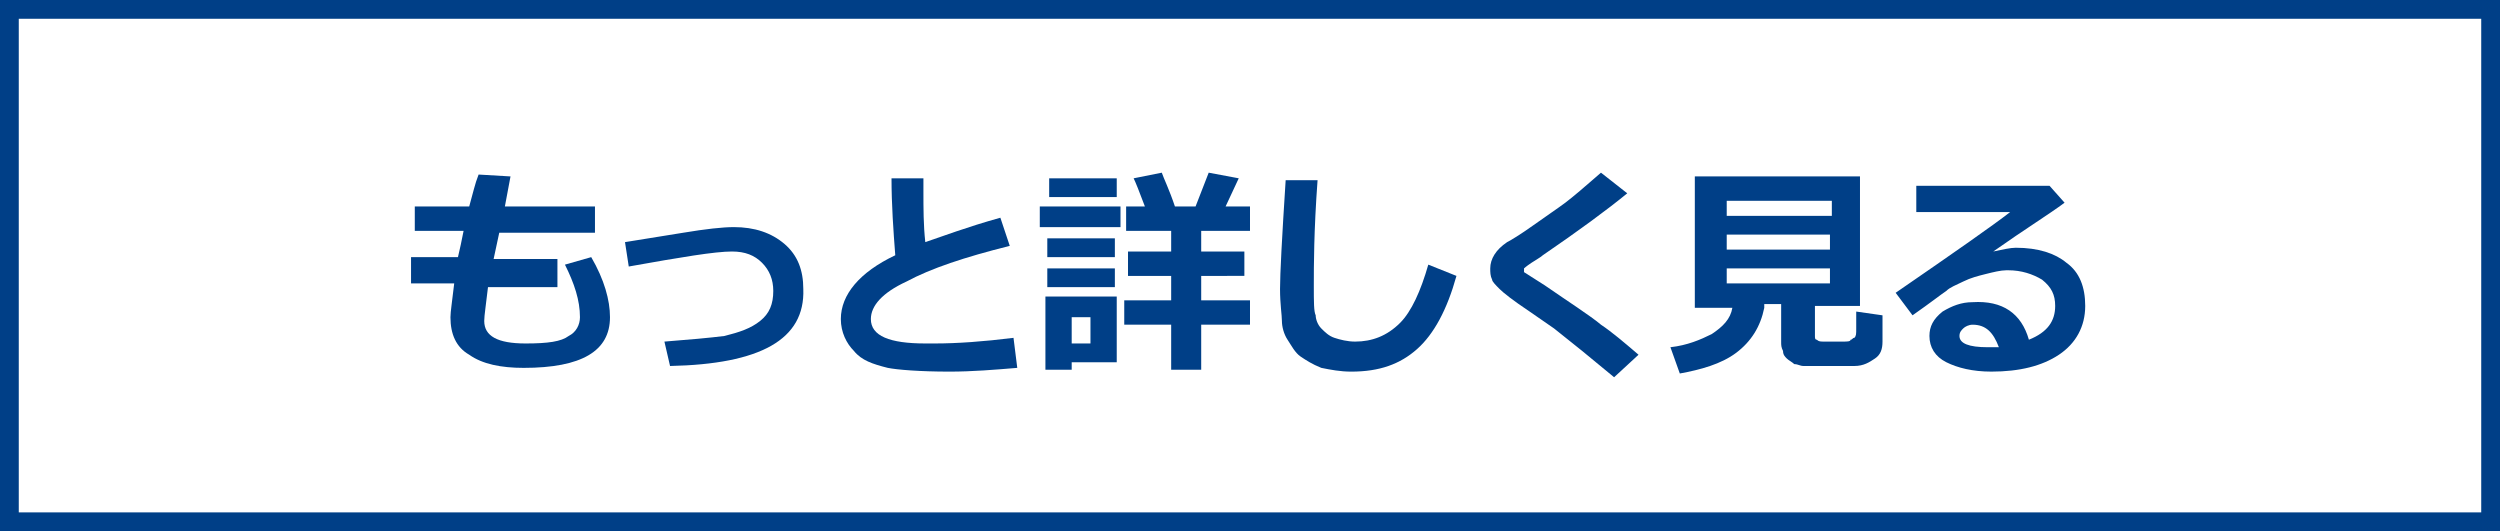
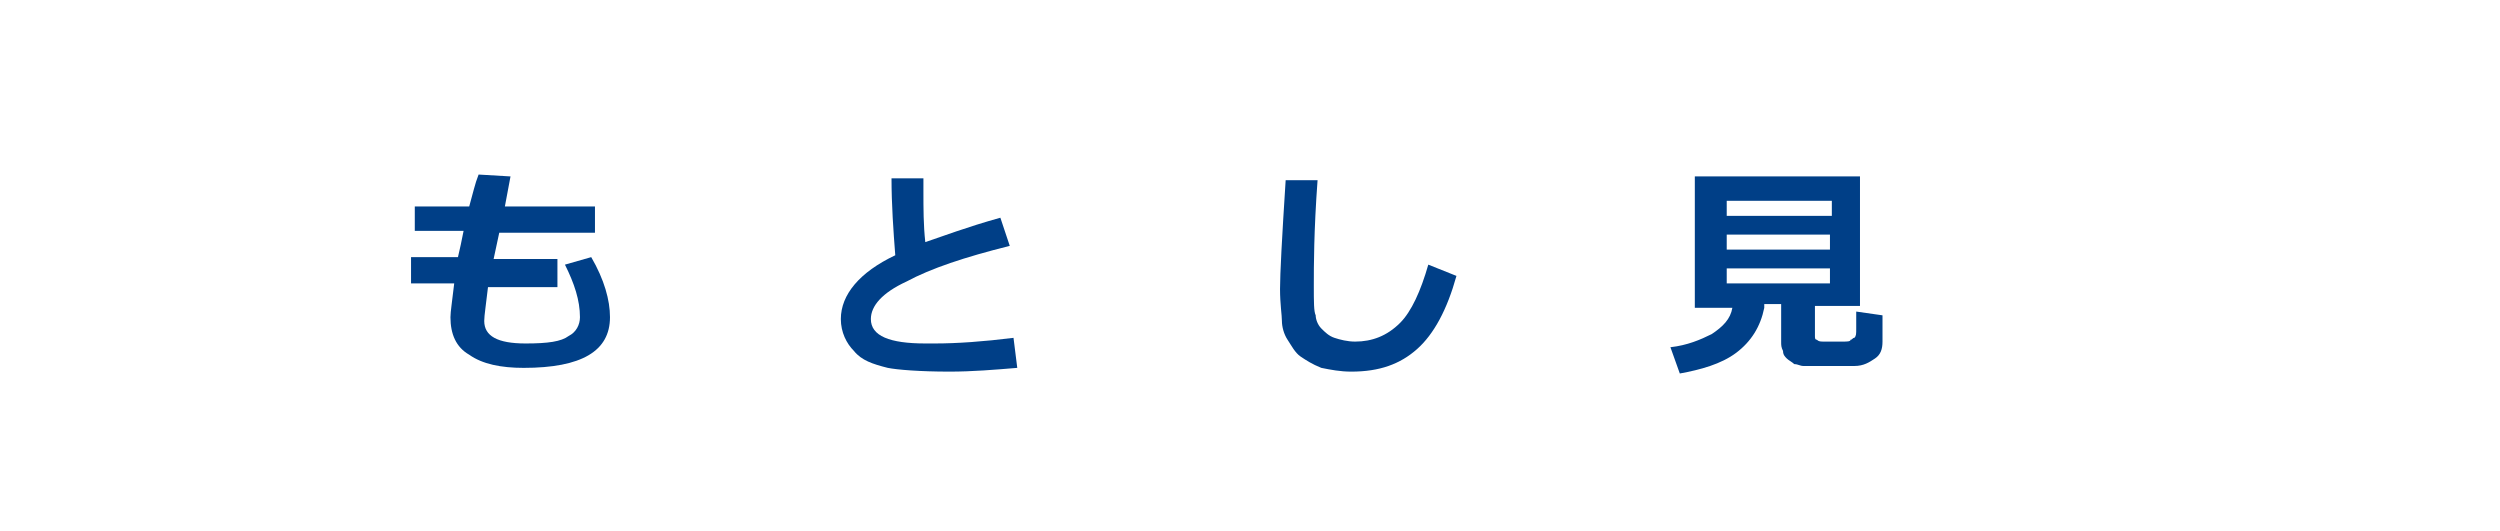
<svg xmlns="http://www.w3.org/2000/svg" version="1.1" id="レイヤー_1" x="0px" y="0px" viewBox="0 0 133.2 28.3" style="enable-background:new 0 0 133.2 28.3;" xml:space="preserve">
  <style type="text/css"> .st0{fill:#003F87;} </style>
  <g>
    <g>
      <path class="st0" d="M29.7,15.3H26c-0.1,0.9-0.2,1.5-0.2,1.8c0,0.8,0.7,1.2,2.2,1.2c1.2,0,1.9-0.1,2.3-0.4c0.4-0.2,0.6-0.6,0.6-1 c0-0.9-0.3-1.8-0.8-2.8l1.4-0.4c0.7,1.2,1,2.3,1,3.2c0,1.8-1.5,2.7-4.6,2.7c-1.2,0-2.2-0.2-2.9-0.7c-0.7-0.4-1-1.1-1-2 c0-0.3,0.1-0.9,0.2-1.8h-2.3v-1.4h2.5c0.1-0.4,0.2-0.9,0.3-1.4h-2.6V11H25c0.2-0.7,0.3-1.2,0.5-1.7l1.7,0.1L26.9,11h4.8v1.4h-5.1 l-0.3,1.4h3.4V15.3z" />
-       <path class="st0" d="M35.7,19.5l-0.3-1.3c1.3-0.1,2.4-0.2,3.2-0.3c0.8-0.2,1.4-0.4,1.9-0.8s0.7-0.9,0.7-1.6c0-0.6-0.2-1.1-0.6-1.5 c-0.4-0.4-0.9-0.6-1.6-0.6c-0.9,0-2.7,0.3-5.5,0.8l-0.2-1.3l3.1-0.5c1.2-0.2,2.1-0.3,2.7-0.3c1.1,0,2,0.3,2.7,0.9 c0.7,0.6,1,1.4,1,2.4C42.9,18.1,40.5,19.4,35.7,19.5z" />
      <path class="st0" d="M54.2,19.6c-1.2,0.1-2.4,0.2-3.6,0.2c-1.6,0-2.8-0.1-3.3-0.2c-0.8-0.2-1.4-0.4-1.8-0.9 c-0.4-0.4-0.7-1-0.7-1.7c0-1.3,1-2.5,2.9-3.4c-0.1-1.3-0.2-2.7-0.2-4.1h1.7V10v0.2c0,0.9,0,1.8,0.1,2.7c0.9-0.3,2.2-0.8,4-1.3 l0.5,1.5c-2.4,0.6-4.2,1.2-5.5,1.9c-1.3,0.6-1.9,1.3-1.9,2c0,0.9,1,1.3,2.9,1.3h0.5c1.2,0,2.6-0.1,4.2-0.3L54.2,19.6z" />
-       <path class="st0" d="M59.7,12.1h-4.3V11h4.3V12.1z M59.5,19.3h-2.4v0.4h-1.4v-3.9h3.8C59.5,15.8,59.5,19.3,59.5,19.3z M59.5,10.5 h-3.6v-1h3.6V10.5z M59.4,13.7h-3.6v-1h3.6V13.7z M59.4,15.3h-3.6v-1h3.6V15.3z M58.1,18.3v-1.4h-1v1.4H58.1z M66.6,17.3H64v2.4 h-1.6v-2.4h-2.5V16h2.5v-1.3h-2.3v-1.3h2.3v-1.1H60V11h1c-0.3-0.8-0.5-1.3-0.6-1.5l1.5-0.3c0.1,0.3,0.4,0.9,0.7,1.8h1.1l0.7-1.8 L66,9.5L65.3,11h1.3v1.3H64v1.1h2.3v1.3H64V16h2.6V17.3z" />
      <path class="st0" d="M77.6,14.7c-0.5,1.8-1.2,3.1-2.1,3.9c-0.9,0.8-2,1.2-3.5,1.2c-0.6,0-1.1-0.1-1.6-0.2 c-0.5-0.2-0.8-0.4-1.1-0.6s-0.5-0.6-0.7-0.9s-0.3-0.7-0.3-1s-0.1-0.9-0.1-1.7s0.1-2.7,0.3-5.8h1.7c-0.2,2.7-0.2,4.6-0.2,5.6 c0,0.9,0,1.4,0.1,1.6c0,0.2,0.1,0.5,0.3,0.7c0.2,0.2,0.4,0.4,0.7,0.5c0.3,0.1,0.7,0.2,1.1,0.2c0.9,0,1.7-0.3,2.4-1 c0.6-0.6,1.1-1.7,1.5-3.1L77.6,14.7z" />
-       <path class="st0" d="M87.3,18.9L86,20.1l-1.7-1.4c-0.5-0.4-1-0.8-1.5-1.2l-1.3-0.9c-0.9-0.6-1.4-1-1.6-1.2s-0.4-0.4-0.4-0.5 c-0.1-0.2-0.1-0.4-0.1-0.6c0-0.5,0.3-1,0.9-1.4c0.2-0.1,0.7-0.4,1.4-0.9c0.7-0.5,1.3-0.9,1.7-1.2c0.4-0.3,1.1-0.9,1.9-1.6l1.4,1.1 c-1.1,0.9-2.6,2-4.5,3.3c-0.1,0.1-0.3,0.2-0.6,0.4c-0.3,0.2-0.4,0.3-0.4,0.3s0,0,0,0.1v0.1l1.1,0.7c1.3,0.9,2.4,1.6,3,2.1 C85.9,17.7,86.6,18.3,87.3,18.9z" />
      <path class="st0" d="M94,16.4c-0.2,1-0.7,1.8-1.5,2.4s-1.9,0.9-3,1.1L89,18.5c0.9-0.1,1.6-0.4,2.2-0.7c0.6-0.4,1-0.8,1.1-1.4h-2 v-7h8.8v6.9h-2.4v1.6c0,0.1,0,0.2,0.1,0.2c0.1,0.1,0.2,0.1,0.4,0.1c0.2,0,0.4,0,0.5,0s0.3,0,0.5,0s0.4,0,0.4-0.1 c0.1,0,0.1-0.1,0.2-0.1c0.1-0.1,0.1-0.2,0.1-0.5s0-0.6,0-0.9l1.4,0.2v1.4c0,0.4-0.1,0.7-0.4,0.9c-0.3,0.2-0.6,0.4-1.1,0.4 c-0.1,0-0.3,0-0.7,0c-0.3,0-0.5,0-0.7,0c-0.1,0-0.3,0-0.6,0h-0.7c-0.2,0-0.3-0.1-0.5-0.1c-0.1-0.1-0.3-0.2-0.4-0.3 c-0.1-0.1-0.2-0.2-0.2-0.4c-0.1-0.2-0.1-0.3-0.1-0.5v-2H94V16.4z M97.6,11.5v-0.8H92v0.8H97.6z M92,13.3h5.5v-0.8H92V13.3z M97.6,14.3H92v0.8h5.5v-0.8H97.6z" />
-       <path class="st0" d="M108.1,18.1c1-0.4,1.4-1,1.4-1.8c0-0.6-0.2-1-0.7-1.4c-0.5-0.3-1.1-0.5-1.8-0.5h-0.1c-0.3,0-0.7,0.1-1.1,0.2 c-0.4,0.1-0.8,0.2-1.2,0.4c-0.4,0.2-0.7,0.3-0.9,0.5c-0.3,0.2-0.8,0.6-1.8,1.3l-0.9-1.2c3.2-2.2,5.2-3.6,6.1-4.3h-5V9.9h7.1 l0.8,0.9c-0.8,0.6-2.1,1.4-3.8,2.6c0.5-0.1,0.9-0.2,1.2-0.2c1.2,0,2.1,0.3,2.7,0.8c0.7,0.5,1,1.3,1,2.3c0,1.1-0.5,2-1.4,2.6 s-2.1,0.9-3.6,0.9c-1,0-1.8-0.2-2.4-0.5s-0.9-0.8-0.9-1.4c0-0.5,0.2-0.9,0.7-1.3c0.5-0.3,1-0.5,1.6-0.5 C106.7,16,107.7,16.7,108.1,18.1z M106.5,18.5c-0.3-0.8-0.7-1.2-1.4-1.2c-0.2,0-0.4,0.1-0.5,0.2s-0.2,0.2-0.2,0.4 c0,0.4,0.5,0.6,1.5,0.6C106.1,18.5,106.3,18.5,106.5,18.5z" />
    </g>
    <g>
-       <path class="st0" d="M132.2,1v26.3H1V1H132.2 M133.2,0H0v28.3h133.2V0L133.2,0z" />
-     </g>
+       </g>
  </g>
</svg>